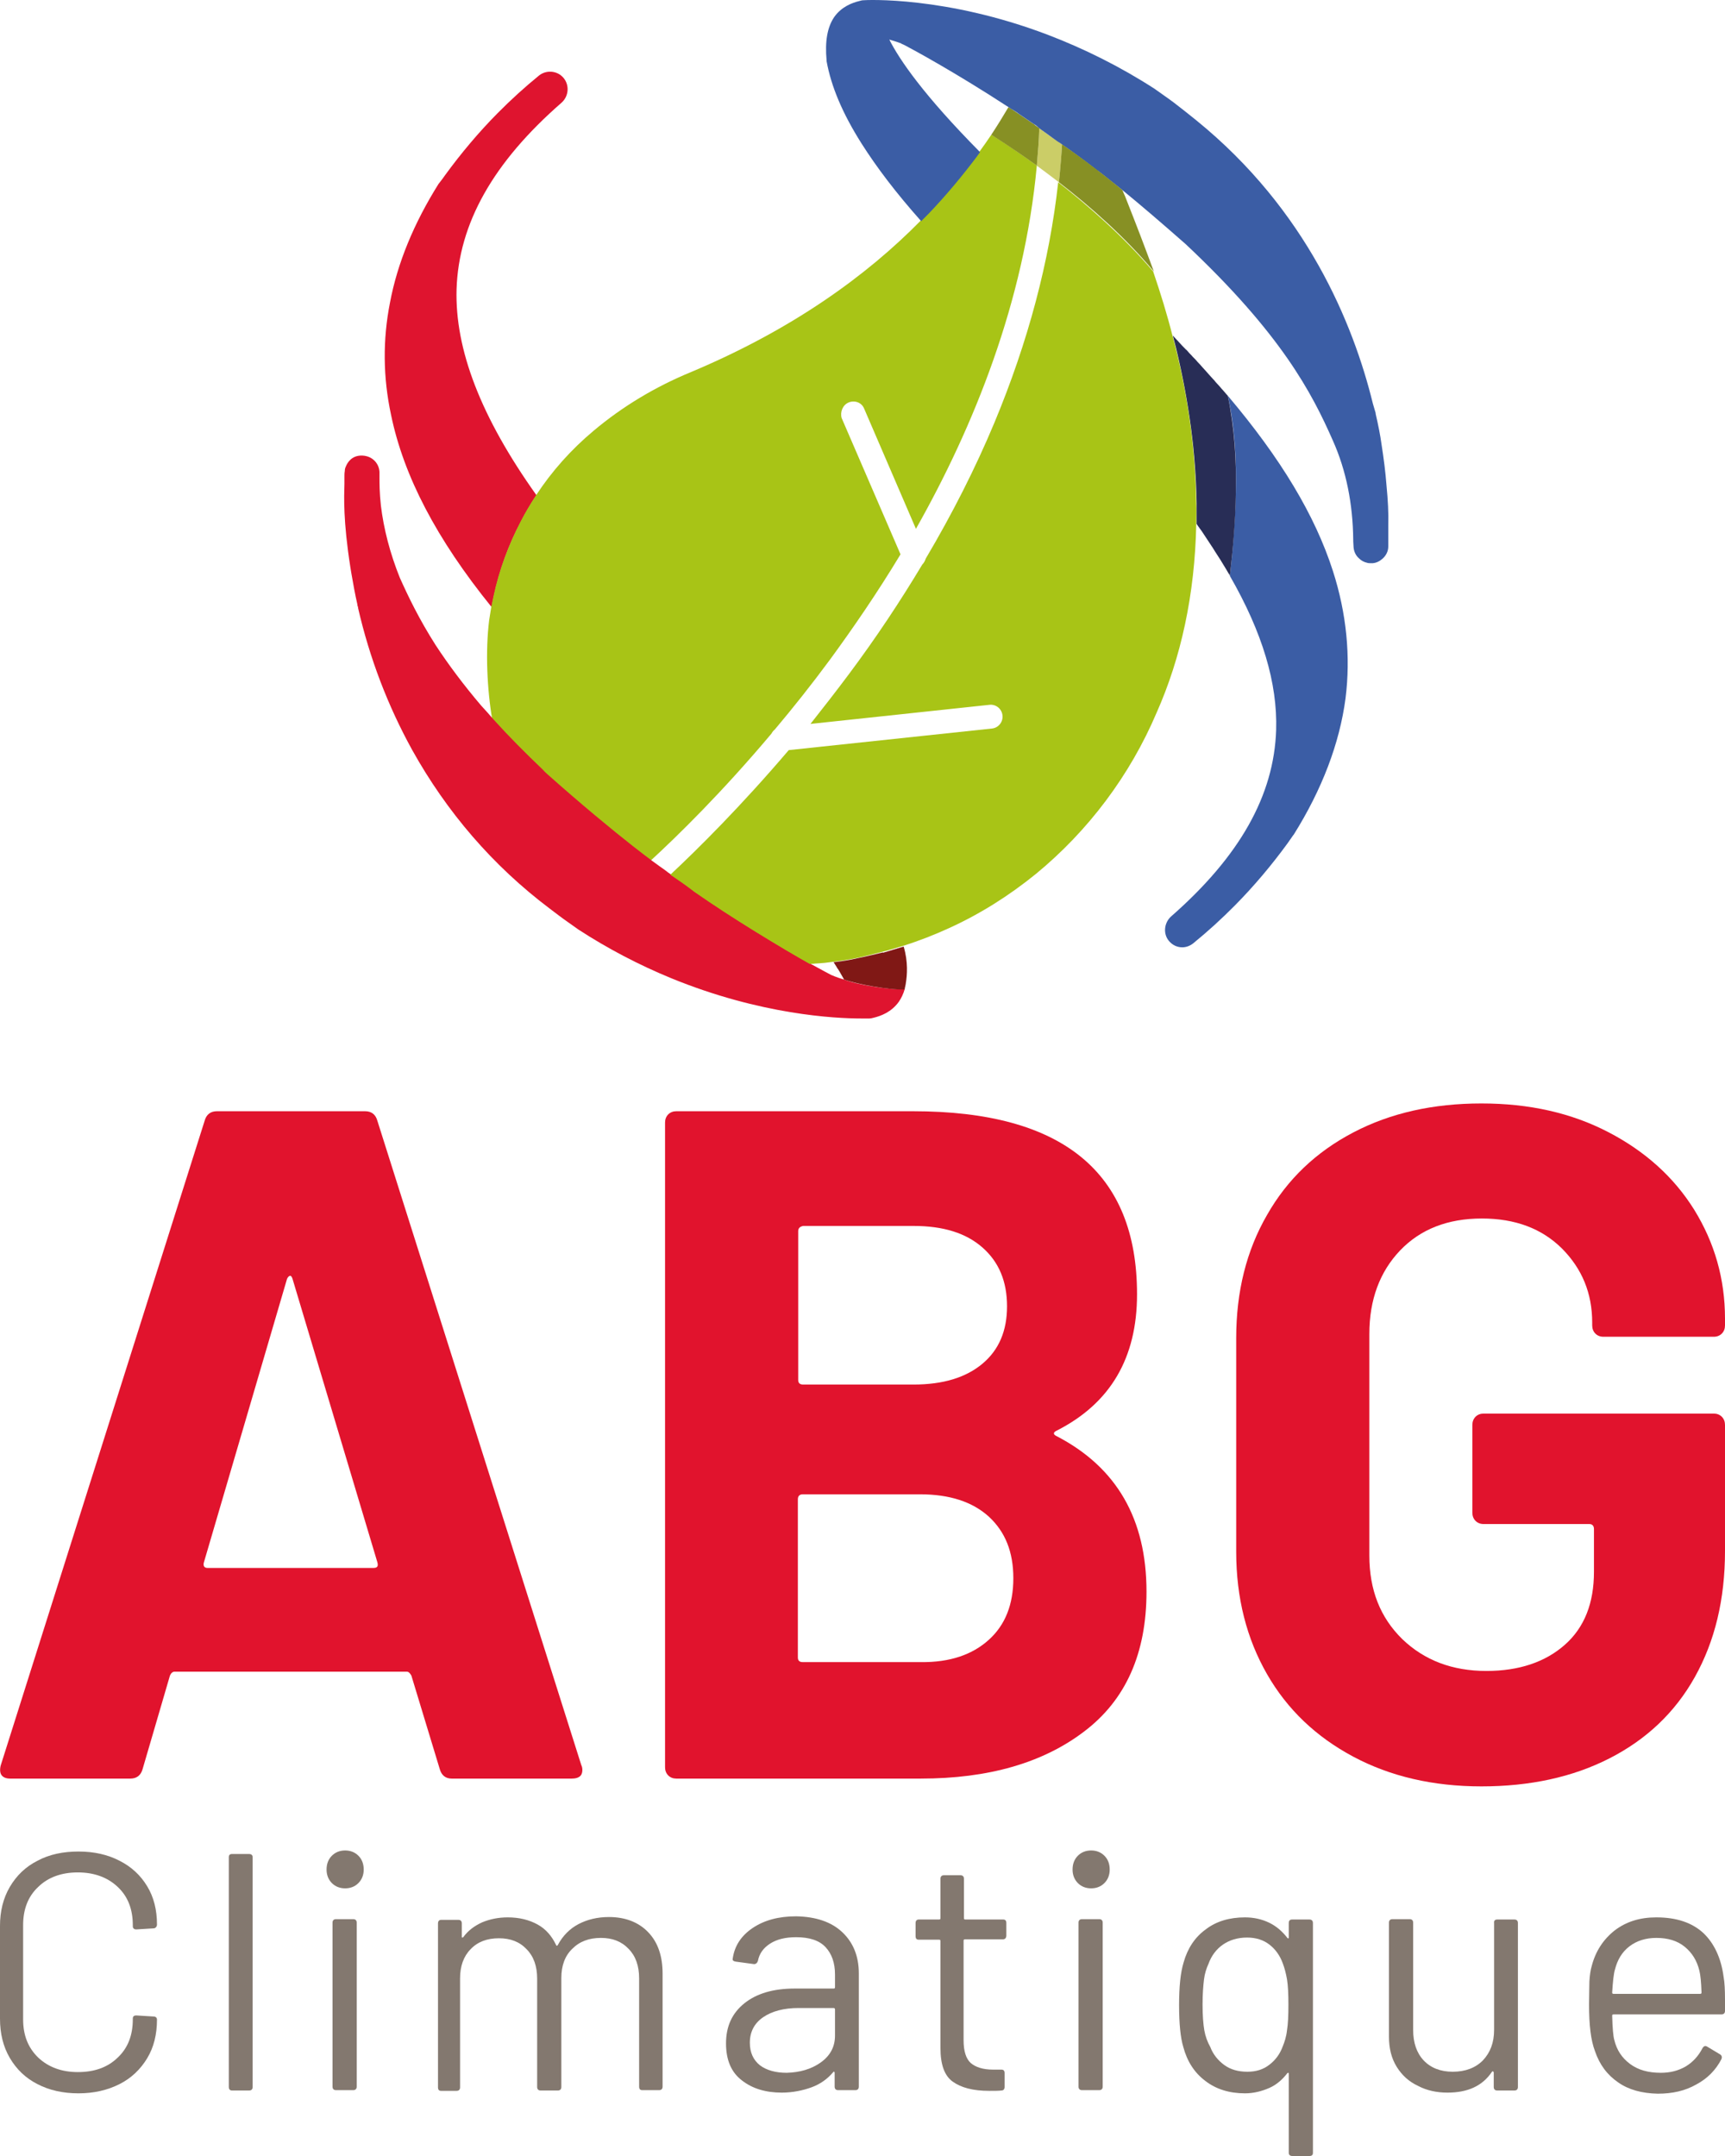
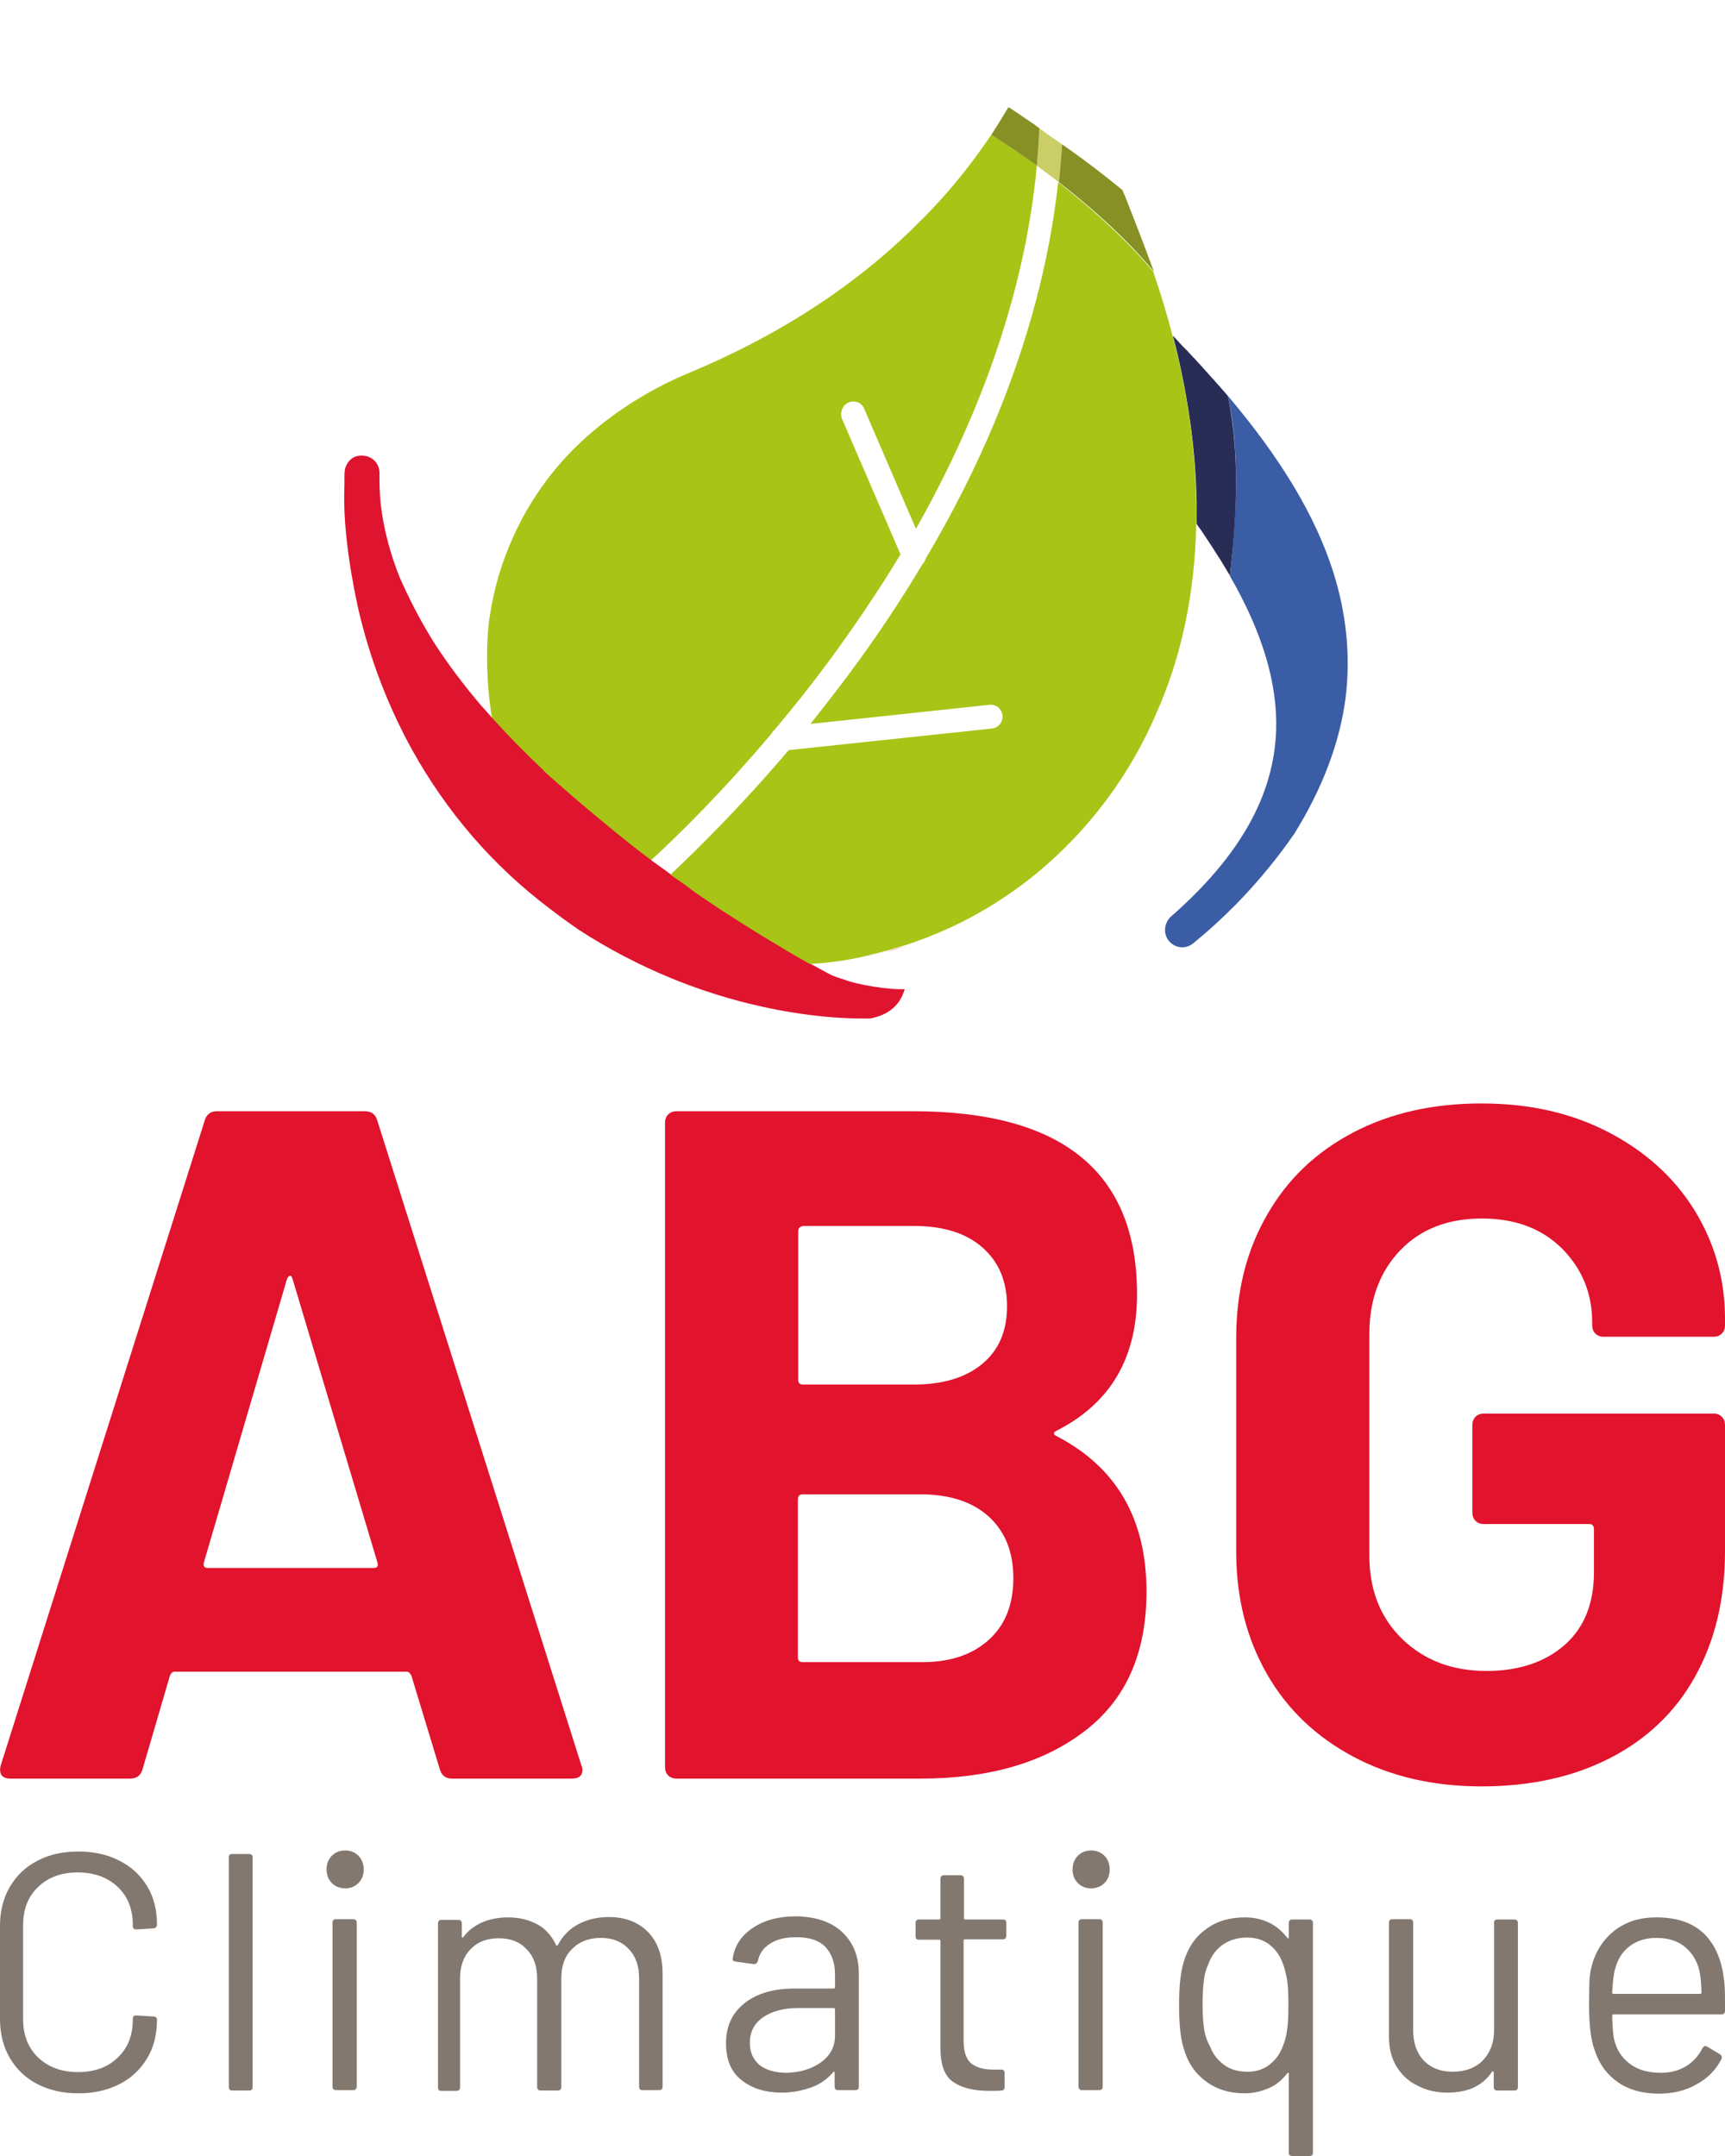
<svg xmlns="http://www.w3.org/2000/svg" style="isolation:isolate" viewBox="0 0 160 200" width="160pt" height="200pt">
  <g>
    <g>
-       <path d=" M 48.328 48.368 C 48.751 47.547 49.238 46.726 49.758 45.938 C 44.591 38.68 42.186 32.407 42.348 26.824 C 42.543 20.748 45.728 15.067 52.098 9.516 C 52.748 8.925 52.846 7.907 52.261 7.217 C 51.708 6.561 50.701 6.462 50.018 6.988 C 48.686 8.071 47.386 9.254 46.151 10.502 C 44.396 12.275 42.771 14.213 41.308 16.216 C 41.146 16.446 40.983 16.676 40.723 17.004 L 40.691 17.037 C 38.383 20.715 36.856 24.427 36.173 28.072 C 35.491 31.521 35.523 35.002 36.271 38.483 C 37.441 44.165 40.496 50.011 45.598 56.316 C 45.663 55.988 45.728 55.659 45.793 55.364 C 46.313 52.901 47.158 50.569 48.328 48.368 Z " fill="rgb(223,20,47)" />
      <path d=" M 78.716 37.334 C 79.269 37.104 79.919 37.334 80.146 37.892 L 84.956 49.058 C 90.319 39.567 94.999 28.006 96.169 15.362 C 93.861 13.687 92.139 12.604 91.944 12.505 C 91.586 13.03 91.229 13.556 90.839 14.081 C 90.709 14.246 90.611 14.41 90.481 14.574 C 89.246 16.249 87.816 17.99 86.126 19.73 C 85.899 19.993 85.639 20.223 85.379 20.486 C 80.406 25.543 73.516 30.568 64.026 34.542 C 60.776 35.888 57.753 37.695 55.056 39.961 C 52.976 41.702 51.188 43.705 49.726 45.938 C 49.206 46.726 48.718 47.547 48.296 48.368 C 47.158 50.569 46.281 52.901 45.761 55.364 C 45.696 55.692 45.631 56.021 45.566 56.316 C 45.501 56.71 45.436 57.137 45.371 57.531 C 45.013 60.421 45.176 63.936 45.663 66.793 C 47.028 68.304 48.556 69.88 50.246 71.456 C 50.376 71.588 50.506 71.686 50.603 71.818 C 53.886 74.675 56.486 76.875 58.566 78.517 C 59.248 79.043 59.833 79.47 60.321 79.864 C 62.823 77.565 66.984 73.493 71.566 68.041 C 71.631 67.909 71.729 67.778 71.859 67.68 C 73.549 65.676 75.271 63.509 76.994 61.177 C 79.106 58.287 81.349 55.035 83.526 51.423 L 78.066 38.779 C 77.904 38.22 78.164 37.563 78.716 37.334 Z " fill="rgb(168,196,22)" />
      <path d=" M 82.486 88.206 C 82.291 88.271 82.129 88.304 81.934 88.37 C 82.551 88.206 83.169 88.042 83.819 87.812 C 83.364 87.943 82.941 88.074 82.486 88.206 Z " fill="rgb(223,20,47)" />
      <path d=" M 77.319 89.257 C 77.644 89.224 78.196 89.158 78.879 89.027 C 78.359 89.125 77.839 89.191 77.319 89.257 Z " fill="rgb(223,20,47)" />
      <path d=" M 80.699 88.633 C 80.471 88.698 80.244 88.731 80.016 88.797 C 80.569 88.666 81.186 88.534 81.836 88.37 C 81.446 88.469 81.056 88.567 80.699 88.633 Z " fill="rgb(223,20,47)" />
      <path d=" M 79.366 88.928 C 79.399 88.928 79.464 88.895 79.496 88.895 C 79.464 88.895 79.399 88.928 79.366 88.928 Z " fill="rgb(223,20,47)" />
      <path d=" M 78.294 90.866 C 77.936 90.767 77.546 90.636 77.091 90.439 C 76.961 90.373 76.279 90.012 75.206 89.421 C 73.971 88.731 72.184 87.68 70.006 86.334 C 68.121 85.184 66.269 83.969 64.481 82.721 C 63.766 82.163 63.116 81.736 62.466 81.276 C 62.401 81.243 62.336 81.178 62.271 81.145 C 62.076 81.013 61.881 80.882 61.686 80.718 C 61.361 80.488 60.938 80.192 60.451 79.831 C 59.963 79.47 59.378 79.01 58.696 78.485 C 56.616 76.842 53.983 74.675 50.733 71.785 C 50.603 71.653 50.473 71.555 50.376 71.424 C 48.686 69.814 47.158 68.271 45.793 66.76 C 45.403 66.3 45.013 65.873 44.623 65.446 C 43.031 63.574 41.601 61.669 40.398 59.83 C 38.871 57.433 37.863 55.331 37.083 53.59 C 36.173 51.324 35.588 49.058 35.328 46.891 C 35.198 45.708 35.198 44.822 35.198 44.362 L 35.198 44.263 C 35.198 44.165 35.198 44.033 35.198 43.935 C 35.231 43.179 34.743 42.523 34.028 42.326 C 33.898 42.293 33.736 42.26 33.606 42.26 C 33.606 42.26 33.606 42.26 33.606 42.26 L 33.606 42.26 C 32.598 42.227 32.208 42.95 32.078 43.278 C 32.013 43.409 31.98 43.541 31.98 43.705 C 31.948 43.869 31.948 44.033 31.948 44.23 C 31.948 44.395 31.948 44.624 31.948 44.887 C 31.915 46.07 31.818 48.303 32.501 52.638 C 32.533 52.835 32.566 53.032 32.598 53.229 C 32.761 54.149 32.923 55.101 33.151 56.086 L 33.151 56.152 C 33.183 56.251 33.216 56.316 33.216 56.415 C 34.288 61.078 35.978 65.479 38.221 69.552 C 41.438 75.332 45.696 80.291 50.961 84.265 C 51.253 84.495 51.578 84.725 51.871 84.954 C 52.391 85.349 52.976 85.743 53.658 86.235 L 53.658 86.235 C 56.388 88.009 59.281 89.519 62.238 90.735 C 70.559 94.15 77.514 94.479 79.854 94.479 C 80.276 94.479 80.536 94.479 80.634 94.479 C 80.764 94.479 80.894 94.446 81.024 94.413 C 81.706 94.249 82.681 93.887 83.364 92.935 C 83.591 92.607 83.786 92.213 83.916 91.753 C 82.519 91.851 79.399 91.326 78.294 90.866 Z " fill="rgb(223,20,47)" />
      <path d=" M 81.934 88.337 C 81.901 88.337 81.836 88.37 81.804 88.37 C 81.836 88.37 81.836 88.37 81.869 88.37 C 81.901 88.37 81.901 88.337 81.934 88.337 Z " fill="rgb(128,24,21)" />
      <path d=" M 78.879 89.027 C 79.041 88.994 79.204 88.961 79.366 88.928 C 79.204 88.961 79.041 88.994 78.879 89.027 Z " fill="rgb(128,24,21)" />
      <path d=" M 79.496 88.895 C 79.659 88.863 79.821 88.83 79.984 88.797 C 79.821 88.83 79.659 88.863 79.496 88.895 Z " fill="rgb(128,24,21)" />
-       <path d=" M 83.819 87.812 C 83.169 88.009 82.551 88.206 81.934 88.37 C 81.901 88.37 81.901 88.37 81.869 88.37 C 81.836 88.37 81.836 88.37 81.804 88.37 C 81.154 88.534 80.569 88.666 79.984 88.797 C 79.821 88.83 79.659 88.863 79.496 88.895 C 79.464 88.895 79.399 88.928 79.366 88.928 C 79.204 88.961 79.041 88.994 78.879 89.027 C 78.196 89.158 77.644 89.224 77.319 89.257 C 77.319 89.257 77.416 89.421 77.611 89.717 C 77.611 89.717 77.611 89.717 77.611 89.717 C 77.644 89.782 77.676 89.848 77.741 89.914 C 77.969 90.275 78.131 90.603 78.294 90.866 C 79.431 91.293 82.519 91.851 83.916 91.786 C 83.916 91.786 83.916 91.753 83.916 91.753 C 83.916 91.753 83.916 91.72 83.916 91.72 C 83.949 91.589 83.981 91.424 84.014 91.26 C 84.014 91.26 84.014 91.227 84.014 91.227 C 84.144 90.472 84.241 89.224 83.819 87.812 Z " fill="rgb(128,24,21)" />
      <path d=" M 98.249 13.195 L 97.989 13.03 C 97.502 12.702 96.982 12.341 96.397 11.881 C 96.364 13.063 96.267 14.213 96.169 15.362 C 96.137 15.329 96.104 15.329 96.072 15.297 C 96.429 15.559 97.534 16.38 98.217 16.906 C 98.347 15.724 98.444 14.574 98.509 13.392 C 98.412 13.326 98.314 13.26 98.249 13.195 Z " fill="rgb(203,205,103)" />
      <path d=" M 96.202 11.75 C 96.104 11.684 96.007 11.618 95.909 11.52 C 95.844 11.487 95.811 11.454 95.746 11.421 C 95.324 11.126 94.869 10.83 94.446 10.534 L 94.446 10.534 C 94.284 10.436 94.121 10.305 93.959 10.206 L 93.959 10.206 C 93.829 10.108 93.699 10.042 93.536 9.943 C 93.049 10.764 92.529 11.618 91.944 12.505 C 92.139 12.636 93.796 13.654 96.072 15.297 C 96.104 15.329 96.137 15.329 96.169 15.362 C 96.267 14.213 96.364 13.063 96.397 11.881 C 96.332 11.848 96.267 11.782 96.202 11.75 Z " fill="rgb(135,144,36)" />
-       <path d=" M 104.099 17.628 C 105.789 19.008 107.707 20.65 109.982 22.653 C 118.854 30.995 121.682 36.447 123.632 40.88 C 124.867 43.639 125.484 46.759 125.517 50.076 L 125.517 50.208 C 125.517 50.405 125.549 50.569 125.549 50.766 C 125.582 51.16 125.744 51.521 126.037 51.784 C 126.264 52.014 126.524 52.145 126.817 52.211 C 126.914 52.244 127.012 52.244 127.109 52.244 L 127.174 52.244 L 127.239 52.244 C 127.272 52.244 127.304 52.244 127.337 52.244 C 127.694 52.211 127.987 52.047 128.247 51.817 C 128.572 51.521 128.767 51.127 128.767 50.7 C 128.767 50.635 128.767 50.536 128.767 50.47 C 128.767 50.405 128.767 50.339 128.767 50.273 L 128.767 50.24 C 128.767 49.912 128.767 49.584 128.767 49.255 C 128.767 49.091 128.767 48.894 128.767 48.73 C 128.8 47.58 128.735 46.398 128.605 45.051 C 128.507 43.771 128.345 42.523 128.15 41.275 C 128.02 40.322 127.824 39.37 127.597 38.384 L 127.597 38.319 C 127.499 38.023 127.434 37.728 127.337 37.432 C 125.517 30.01 121.194 19.467 110.957 11.158 C 110.274 10.6 109.559 10.042 108.877 9.516 C 108.357 9.122 107.772 8.728 107.089 8.236 L 107.089 8.236 C 103.937 6.199 100.589 4.524 97.144 3.211 C 87.719 -0.369 80.341 -0.008 80.049 0.025 C 79.951 0.025 79.854 0.058 79.724 0.091 C 79.041 0.255 78.066 0.616 77.384 1.569 C 76.734 2.521 76.506 3.835 76.669 5.608 L 76.669 5.674 C 77.091 8.006 78.131 10.502 79.919 13.326 C 81.316 15.526 83.104 17.891 85.444 20.518 C 85.704 20.256 85.931 20.026 86.191 19.763 C 87.849 18.022 89.279 16.282 90.546 14.607 C 90.676 14.443 90.774 14.278 90.904 14.114 C 85.671 8.827 83.429 5.542 82.486 3.67 C 82.811 3.769 83.169 3.868 83.591 4.032 L 83.624 4.065 C 83.721 4.097 83.851 4.163 83.981 4.229 C 84.729 4.623 88.564 6.692 93.601 9.976 C 93.731 10.075 93.861 10.14 94.024 10.239 L 94.024 10.239 C 94.186 10.337 94.349 10.436 94.511 10.567 L 94.511 10.567 C 94.934 10.863 95.389 11.158 95.811 11.454 C 95.876 11.487 95.909 11.52 95.974 11.553 C 96.072 11.618 96.169 11.684 96.267 11.782 C 96.332 11.848 96.397 11.881 96.462 11.947 C 97.047 12.374 97.567 12.735 98.054 13.096 L 98.314 13.26 C 98.412 13.326 98.509 13.392 98.574 13.457 C 98.672 13.523 98.769 13.589 98.867 13.654 C 98.867 13.654 98.867 13.654 98.867 13.654 C 98.964 13.72 99.062 13.786 99.192 13.884 C 99.907 14.41 100.752 15.001 101.824 15.855 L 101.857 15.855 C 102.507 16.347 103.254 16.971 104.099 17.628 Z " fill="rgb(59,93,165)" />
      <path d=" M 123.632 52.966 C 121.974 47.81 118.822 42.555 113.882 36.71 C 114.532 39.632 114.694 42.654 114.629 45.675 C 114.564 48.27 114.369 50.864 114.077 53.459 C 114.077 53.459 114.077 53.459 114.077 53.426 C 117.099 58.681 118.497 63.377 118.367 67.712 C 118.172 73.788 114.987 79.437 108.617 85.02 C 107.967 85.611 107.869 86.629 108.422 87.286 C 108.747 87.68 109.202 87.877 109.657 87.877 C 110.014 87.877 110.372 87.746 110.664 87.516 C 111.997 86.432 113.297 85.25 114.532 84.002 C 116.319 82.196 117.944 80.258 119.407 78.255 L 119.959 77.466 L 119.992 77.434 C 122.624 73.23 124.249 68.96 124.802 64.789 C 125.289 60.914 124.899 56.907 123.632 52.966 Z " fill="rgb(59,93,165)" />
      <path d=" M 114.629 45.675 C 114.694 42.687 114.499 39.665 113.882 36.71 C 113.687 36.512 113.524 36.283 113.329 36.086 C 113.264 36.02 113.199 35.921 113.134 35.856 C 113.004 35.724 112.874 35.56 112.744 35.429 C 112.679 35.33 112.582 35.232 112.517 35.166 C 112.387 35.035 112.289 34.903 112.159 34.772 C 112.062 34.673 111.997 34.575 111.899 34.476 C 111.769 34.345 111.672 34.214 111.542 34.082 C 111.444 33.984 111.379 33.885 111.282 33.787 C 111.152 33.655 111.022 33.524 110.892 33.36 C 110.794 33.261 110.729 33.195 110.632 33.097 C 110.502 32.933 110.339 32.801 110.209 32.637 C 110.144 32.571 110.079 32.473 109.982 32.407 C 109.754 32.177 109.527 31.947 109.332 31.718 L 108.779 31.126 C 108.877 31.488 108.974 31.882 109.072 32.243 C 109.072 32.243 109.072 32.243 109.072 32.243 C 110.307 37.366 110.924 42.194 110.989 46.694 C 110.989 46.694 110.989 46.694 110.989 46.694 C 110.989 47.318 110.989 47.974 110.989 48.598 C 111.022 48.664 111.087 48.73 111.119 48.795 C 111.249 48.96 111.347 49.124 111.477 49.288 C 111.542 49.387 111.607 49.485 111.672 49.584 C 111.769 49.748 111.899 49.912 111.997 50.076 C 112.062 50.175 112.127 50.273 112.192 50.372 C 112.289 50.536 112.419 50.7 112.517 50.864 C 112.582 50.963 112.614 51.029 112.679 51.127 C 112.809 51.324 112.907 51.488 113.037 51.685 C 113.069 51.751 113.134 51.817 113.167 51.883 C 113.492 52.408 113.784 52.901 114.077 53.393 C 114.077 53.393 114.077 53.393 114.077 53.426 C 114.369 50.864 114.597 48.27 114.629 45.675 Z " fill="rgb(40,45,86)" />
      <path d=" M 110.957 48.598 C 110.957 47.974 110.989 47.35 110.957 46.694 C 110.957 46.694 110.957 46.694 110.957 46.694 C 110.892 42.194 110.307 37.366 109.039 32.243 C 109.039 32.243 109.039 32.243 109.039 32.243 C 108.942 31.882 108.844 31.488 108.747 31.126 C 108.259 29.189 107.642 27.185 106.959 25.182 C 104.327 22.062 100.979 19.106 98.152 16.906 C 97.339 24.262 95.356 31.718 92.236 39.206 C 90.481 43.409 88.336 47.646 85.866 51.817 C 85.801 52.014 85.704 52.211 85.541 52.375 C 83.494 55.791 81.251 59.173 78.749 62.523 C 77.546 64.133 76.344 65.676 75.174 67.154 L 91.781 65.381 C 92.366 65.315 92.919 65.742 92.984 66.366 C 93.049 66.957 92.626 67.515 92.009 67.581 L 73.159 69.584 C 68.739 74.773 64.741 78.747 62.173 81.145 C 62.238 81.178 62.303 81.243 62.368 81.276 C 63.051 81.736 63.668 82.163 64.384 82.721 C 66.171 83.969 68.056 85.184 69.909 86.334 C 72.086 87.68 73.874 88.731 75.109 89.421 C 75.564 89.388 76.019 89.355 76.474 89.322 C 76.734 89.29 76.994 89.257 77.254 89.224 C 78.391 89.093 79.496 88.895 80.634 88.6 C 81.024 88.501 81.414 88.403 81.804 88.304 C 81.999 88.239 82.226 88.206 82.421 88.14 C 82.876 88.009 83.299 87.877 83.754 87.746 C 85.216 87.286 86.646 86.728 88.011 86.104 C 90.904 84.79 93.601 83.082 96.072 81.079 C 100.947 77.072 104.814 71.916 107.284 66.103 L 107.284 66.103 C 109.527 61.045 110.827 55.2 110.957 48.598 L 110.957 48.598 Z " fill="rgb(168,196,22)" />
      <path d=" M 104.359 18.219 C 105.562 21.274 105.952 22.292 107.024 25.182 C 104.392 22.029 101.077 19.106 98.217 16.906 C 98.347 15.724 98.477 14.049 98.509 13.392 C 101.434 15.395 104.099 17.628 104.099 17.628 L 104.359 18.219 Z " fill="rgb(135,144,36)" />
    </g>
    <g>
      <g>
        <path d=" M 3.478 193.333 C 2.373 192.775 1.528 191.954 0.91 190.903 C 0.293 189.852 0 188.637 0 187.257 L 0 178.653 C 0 177.306 0.293 176.091 0.91 175.04 C 1.528 173.989 2.373 173.168 3.478 172.61 C 4.583 172.019 5.85 171.756 7.28 171.756 C 8.743 171.756 10.01 172.051 11.083 172.61 C 12.188 173.168 13.033 173.956 13.65 174.974 C 14.268 175.992 14.56 177.175 14.56 178.521 C 14.56 178.62 14.528 178.718 14.463 178.784 C 14.398 178.85 14.333 178.883 14.235 178.883 L 12.643 178.981 C 12.448 178.981 12.318 178.883 12.318 178.686 L 12.318 178.587 C 12.318 177.109 11.863 175.927 10.92 175.04 C 9.978 174.153 8.743 173.694 7.215 173.694 C 5.688 173.694 4.453 174.153 3.543 175.04 C 2.6 175.927 2.145 177.109 2.145 178.587 L 2.145 187.323 C 2.145 188.801 2.6 189.95 3.543 190.87 C 4.485 191.757 5.72 192.216 7.215 192.216 C 8.743 192.216 9.978 191.789 10.92 190.87 C 11.863 189.983 12.318 188.801 12.318 187.323 L 12.318 187.257 C 12.318 187.06 12.415 186.962 12.643 186.962 L 14.235 187.06 C 14.43 187.06 14.56 187.159 14.56 187.356 C 14.56 188.702 14.268 189.918 13.65 190.936 C 13.033 191.954 12.188 192.775 11.083 193.333 C 9.978 193.891 8.71 194.187 7.28 194.187 C 5.818 194.187 4.55 193.891 3.478 193.333 Z " fill="rgb(131,120,111)" />
        <path d=" M 21.223 193.596 L 21.223 172.281 C 21.223 172.084 21.32 171.986 21.515 171.986 L 23.108 171.986 C 23.303 171.986 23.433 172.084 23.433 172.281 L 23.433 193.596 C 23.433 193.793 23.335 193.924 23.108 193.924 L 21.515 193.924 C 21.32 193.924 21.223 193.793 21.223 193.596 Z " fill="rgb(131,120,111)" />
        <path d=" M 30.778 174.679 C 30.453 174.35 30.29 173.923 30.29 173.431 C 30.29 172.905 30.453 172.478 30.778 172.15 C 31.103 171.822 31.525 171.657 32.013 171.657 C 32.501 171.657 32.923 171.822 33.248 172.15 C 33.573 172.478 33.736 172.905 33.736 173.431 C 33.736 173.923 33.573 174.35 33.248 174.679 C 32.923 175.007 32.501 175.171 32.013 175.171 C 31.525 175.171 31.103 175.007 30.778 174.679 Z  M 30.843 193.563 L 30.843 178.357 C 30.843 178.16 30.94 178.029 31.168 178.029 L 32.761 178.029 C 32.956 178.029 33.086 178.127 33.086 178.357 L 33.086 193.563 C 33.086 193.76 32.988 193.891 32.761 193.891 L 31.168 193.891 C 30.94 193.891 30.843 193.76 30.843 193.563 Z " fill="rgb(131,120,111)" />
        <path d=" M 60.126 179.244 C 61.036 180.196 61.458 181.477 61.458 183.086 L 61.458 193.563 C 61.458 193.76 61.361 193.891 61.133 193.891 L 59.573 193.891 C 59.378 193.891 59.281 193.793 59.281 193.563 L 59.281 183.513 C 59.281 182.364 58.956 181.444 58.306 180.787 C 57.656 180.098 56.811 179.769 55.738 179.769 C 54.633 179.769 53.756 180.098 53.073 180.787 C 52.391 181.444 52.066 182.364 52.066 183.48 L 52.066 193.596 C 52.066 193.793 51.968 193.924 51.741 193.924 L 50.148 193.924 C 49.953 193.924 49.823 193.826 49.823 193.596 L 49.823 183.546 C 49.823 182.397 49.498 181.477 48.848 180.82 C 48.198 180.131 47.353 179.802 46.281 179.802 C 45.176 179.802 44.298 180.131 43.648 180.82 C 42.998 181.477 42.673 182.397 42.673 183.513 L 42.673 193.629 C 42.673 193.826 42.576 193.957 42.348 193.957 L 40.918 193.957 C 40.723 193.957 40.626 193.859 40.626 193.629 L 40.626 178.423 C 40.626 178.226 40.723 178.094 40.918 178.094 L 42.511 178.094 C 42.706 178.094 42.836 178.193 42.836 178.423 L 42.836 179.671 C 42.836 179.704 42.836 179.736 42.868 179.736 C 42.901 179.736 42.933 179.736 42.966 179.704 C 43.421 179.08 44.006 178.653 44.721 178.324 C 45.436 178.029 46.216 177.864 47.093 177.864 C 48.166 177.864 49.076 178.094 49.856 178.521 C 50.636 178.948 51.188 179.605 51.578 180.426 C 51.611 180.525 51.676 180.525 51.741 180.426 C 52.196 179.572 52.846 178.915 53.658 178.488 C 54.471 178.062 55.413 177.832 56.486 177.832 C 58.013 177.832 59.248 178.324 60.126 179.244 Z " fill="rgb(131,120,111)" />
        <path d=" M 78.131 179.244 C 79.139 180.196 79.659 181.477 79.659 183.054 L 79.659 193.563 C 79.659 193.76 79.561 193.891 79.334 193.891 L 77.741 193.891 C 77.546 193.891 77.416 193.793 77.416 193.563 L 77.416 192.282 C 77.416 192.249 77.384 192.216 77.384 192.184 C 77.351 192.151 77.319 192.184 77.286 192.216 C 76.766 192.84 76.084 193.333 75.271 193.629 C 74.459 193.924 73.516 194.121 72.509 194.121 C 71.046 194.121 69.811 193.76 68.836 193.005 C 67.829 192.249 67.341 191.1 67.341 189.556 C 67.341 187.98 67.894 186.765 69.031 185.845 C 70.169 184.926 71.729 184.466 73.711 184.466 L 77.319 184.466 C 77.416 184.466 77.449 184.433 77.449 184.334 L 77.449 183.152 C 77.449 182.101 77.156 181.247 76.571 180.623 C 75.986 179.999 75.076 179.704 73.841 179.704 C 72.834 179.704 72.054 179.901 71.436 180.295 C 70.819 180.689 70.429 181.214 70.299 181.904 C 70.234 182.101 70.104 182.2 69.941 182.2 L 68.251 181.97 C 68.024 181.937 67.926 181.838 67.959 181.707 C 68.121 180.525 68.739 179.572 69.811 178.85 C 70.884 178.127 72.216 177.766 73.841 177.766 C 75.694 177.799 77.124 178.291 78.131 179.244 Z  M 76.116 191.33 C 76.994 190.706 77.449 189.885 77.449 188.834 L 77.449 186.403 C 77.449 186.338 77.416 186.272 77.319 186.272 L 74.069 186.272 C 72.704 186.272 71.599 186.568 70.786 187.126 C 69.974 187.684 69.551 188.472 69.551 189.491 C 69.551 190.41 69.876 191.1 70.494 191.592 C 71.111 192.052 71.956 192.282 72.964 192.282 C 74.166 192.249 75.239 191.954 76.116 191.33 Z " fill="rgb(131,120,111)" />
        <path d=" M 93.016 179.901 L 89.506 179.901 C 89.409 179.901 89.376 179.934 89.376 180.032 L 89.376 189.261 C 89.376 190.279 89.604 190.968 90.026 191.363 C 90.481 191.757 91.164 191.987 92.106 191.987 L 92.886 191.987 C 93.081 191.987 93.179 192.085 93.179 192.315 L 93.179 193.596 C 93.179 193.793 93.081 193.924 92.886 193.924 C 92.626 193.957 92.269 193.957 91.749 193.957 C 90.254 193.957 89.149 193.661 88.369 193.103 C 87.589 192.545 87.231 191.494 87.231 189.983 L 87.231 180.065 C 87.231 179.966 87.199 179.934 87.101 179.934 L 85.216 179.934 C 85.021 179.934 84.924 179.835 84.924 179.605 L 84.924 178.39 C 84.924 178.193 85.021 178.062 85.216 178.062 L 87.101 178.062 C 87.199 178.062 87.231 178.029 87.231 177.93 L 87.231 174.285 C 87.231 174.088 87.329 173.956 87.556 173.956 L 89.084 173.956 C 89.279 173.956 89.409 174.055 89.409 174.285 L 89.409 177.93 C 89.409 178.029 89.441 178.062 89.539 178.062 L 93.049 178.062 C 93.244 178.062 93.341 178.16 93.341 178.39 L 93.341 179.605 C 93.309 179.802 93.211 179.901 93.016 179.901 Z " fill="rgb(131,120,111)" />
        <path d=" M 99.972 174.679 C 99.647 174.35 99.484 173.923 99.484 173.431 C 99.484 172.905 99.647 172.478 99.972 172.15 C 100.297 171.822 100.719 171.657 101.207 171.657 C 101.694 171.657 102.117 171.822 102.442 172.15 C 102.767 172.478 102.929 172.905 102.929 173.431 C 102.929 173.923 102.767 174.35 102.442 174.679 C 102.117 175.007 101.694 175.171 101.207 175.171 C 100.719 175.171 100.297 175.007 99.972 174.679 Z  M 100.037 193.563 L 100.037 178.357 C 100.037 178.16 100.134 178.029 100.362 178.029 L 101.954 178.029 C 102.149 178.029 102.279 178.127 102.279 178.357 L 102.279 193.563 C 102.279 193.76 102.182 193.891 101.954 193.891 L 100.362 193.891 C 100.134 193.891 100.037 193.76 100.037 193.563 Z " fill="rgb(131,120,111)" />
        <path d=" M 119.862 178.062 L 121.454 178.062 C 121.649 178.062 121.779 178.16 121.779 178.39 L 121.779 199.704 C 121.779 199.901 121.682 200 121.454 200 L 119.862 200 C 119.667 200 119.537 199.901 119.537 199.704 L 119.537 192.348 C 119.537 192.315 119.504 192.282 119.504 192.282 C 119.472 192.282 119.439 192.282 119.407 192.315 C 118.952 192.906 118.399 193.399 117.717 193.694 C 117.034 193.99 116.287 194.187 115.474 194.187 C 114.012 194.187 112.777 193.793 111.802 193.037 C 110.794 192.282 110.112 191.231 109.754 189.885 C 109.494 189.031 109.364 187.717 109.364 186.009 C 109.364 184.302 109.494 182.988 109.787 182.035 C 110.144 180.755 110.827 179.704 111.834 178.981 C 112.809 178.226 114.044 177.864 115.474 177.864 C 116.287 177.864 117.034 178.029 117.717 178.357 C 118.399 178.686 118.952 179.178 119.407 179.769 C 119.439 179.802 119.472 179.835 119.504 179.802 C 119.537 179.802 119.537 179.769 119.537 179.736 L 119.537 178.423 C 119.537 178.16 119.634 178.062 119.862 178.062 Z  M 119.374 188.341 C 119.472 187.75 119.504 186.962 119.504 185.976 C 119.504 184.991 119.472 184.203 119.374 183.612 C 119.277 183.054 119.147 182.561 118.984 182.134 C 118.724 181.411 118.302 180.82 117.749 180.393 C 117.197 179.966 116.514 179.736 115.669 179.736 C 114.792 179.736 114.044 179.966 113.427 180.393 C 112.809 180.82 112.354 181.444 112.094 182.167 C 111.899 182.594 111.737 183.086 111.672 183.645 C 111.607 184.203 111.542 184.958 111.542 185.944 C 111.542 186.962 111.607 187.783 111.704 188.341 C 111.802 188.899 111.997 189.425 112.257 189.885 C 112.517 190.574 112.972 191.133 113.557 191.56 C 114.142 191.987 114.857 192.184 115.702 192.184 C 116.482 192.184 117.164 191.987 117.749 191.527 C 118.302 191.1 118.724 190.542 118.984 189.819 C 119.147 189.425 119.309 188.932 119.374 188.341 Z " fill="rgb(131,120,111)" />
        <path d=" M 138.875 178.062 L 140.467 178.062 C 140.662 178.062 140.792 178.16 140.792 178.39 L 140.792 193.596 C 140.792 193.793 140.695 193.924 140.467 193.924 L 138.875 193.924 C 138.68 193.924 138.55 193.826 138.55 193.596 L 138.55 192.249 C 138.55 192.216 138.517 192.184 138.485 192.151 C 138.452 192.118 138.42 192.151 138.387 192.184 C 137.51 193.497 136.145 194.121 134.26 194.121 C 133.252 194.121 132.342 193.924 131.53 193.497 C 130.685 193.103 130.035 192.512 129.547 191.724 C 129.06 190.936 128.832 190.016 128.832 188.932 L 128.832 178.357 C 128.832 178.16 128.93 178.029 129.157 178.029 L 130.75 178.029 C 130.945 178.029 131.075 178.127 131.075 178.357 L 131.075 188.308 C 131.075 189.491 131.4 190.443 132.05 191.133 C 132.7 191.822 133.61 192.184 134.747 192.184 C 135.917 192.184 136.86 191.822 137.542 191.133 C 138.225 190.41 138.582 189.491 138.582 188.308 L 138.582 178.39 C 138.55 178.16 138.68 178.062 138.875 178.062 Z " fill="rgb(131,120,111)" />
        <path d=" M 160 185.517 L 160 186.535 C 160 186.732 159.902 186.863 159.675 186.863 L 149.665 186.863 C 149.567 186.863 149.535 186.896 149.535 186.995 C 149.567 188.144 149.632 188.899 149.73 189.228 C 149.957 190.18 150.445 190.903 151.192 191.461 C 151.94 192.019 152.882 192.282 154.052 192.282 C 154.93 192.282 155.677 192.085 156.36 191.691 C 157.01 191.297 157.53 190.739 157.92 189.983 C 158.05 189.786 158.18 189.753 158.342 189.852 L 159.545 190.574 C 159.707 190.673 159.74 190.837 159.675 191.001 C 159.155 192.019 158.375 192.808 157.335 193.366 C 156.295 193.957 155.125 194.22 153.76 194.22 C 152.297 194.187 151.062 193.859 150.087 193.169 C 149.08 192.479 148.365 191.527 147.942 190.279 C 147.552 189.261 147.39 187.848 147.39 185.944 C 147.39 185.057 147.422 184.334 147.422 183.809 C 147.455 183.251 147.52 182.758 147.65 182.331 C 148.007 180.984 148.722 179.901 149.762 179.08 C 150.835 178.259 152.102 177.864 153.63 177.864 C 155.515 177.864 156.945 178.357 157.985 179.31 C 158.992 180.262 159.642 181.641 159.87 183.382 C 159.967 183.907 160 184.63 160 185.517 Z  M 151.127 180.558 C 150.445 181.083 150.022 181.806 149.795 182.692 C 149.665 183.119 149.6 183.842 149.535 184.827 C 149.535 184.926 149.567 184.958 149.665 184.958 L 157.692 184.958 C 157.79 184.958 157.822 184.926 157.822 184.827 C 157.79 183.875 157.725 183.218 157.627 182.824 C 157.4 181.871 156.945 181.149 156.262 180.59 C 155.58 180.032 154.702 179.769 153.63 179.769 C 152.655 179.769 151.81 180.032 151.127 180.558 Z " fill="rgb(131,120,111)" />
      </g>
      <g>
        <path d=" M 40.788 164.104 L 38.156 155.433 C 38.026 155.204 37.896 155.072 37.733 155.072 L 16.185 155.072 C 16.023 155.072 15.86 155.204 15.763 155.433 L 13.228 164.104 C 13.065 164.695 12.675 164.99 12.09 164.99 L 0.943 164.99 C 0.585 164.99 0.325 164.892 0.163 164.695 C 0 164.498 -0.033 164.169 0.065 163.775 L 18.98 103.97 C 19.143 103.379 19.533 103.083 20.118 103.083 L 33.866 103.083 C 34.451 103.083 34.841 103.379 35.003 103.97 L 53.918 163.742 C 53.983 163.874 54.016 164.005 54.016 164.202 C 54.016 164.728 53.691 164.99 53.041 164.99 L 41.893 164.99 C 41.341 164.99 40.951 164.695 40.788 164.104 Z  M 19.24 145.449 L 34.646 145.449 C 35.003 145.449 35.101 145.285 35.003 144.924 L 27.138 118.65 C 27.073 118.42 26.975 118.322 26.878 118.355 C 26.78 118.388 26.683 118.486 26.618 118.65 L 18.915 144.924 C 18.818 145.252 18.948 145.449 19.24 145.449 Z " fill="rgb(225,19,45)" />
        <path d=" M 98.022 133.232 C 103.579 136.122 106.342 140.917 106.342 147.65 C 106.342 153.364 104.424 157.699 100.557 160.622 C 96.722 163.545 91.651 164.99 85.411 164.99 L 62.726 164.99 C 62.433 164.99 62.173 164.892 61.978 164.695 C 61.783 164.498 61.686 164.235 61.686 163.939 L 61.686 104.134 C 61.686 103.839 61.783 103.576 61.978 103.379 C 62.173 103.182 62.433 103.083 62.726 103.083 L 84.696 103.083 C 98.542 103.083 105.464 108.732 105.464 120.063 C 105.464 125.974 102.994 130.178 98.022 132.707 C 97.664 132.871 97.664 133.068 98.022 133.232 Z  M 74.036 114.217 L 74.036 128.01 C 74.036 128.306 74.199 128.437 74.491 128.437 L 84.729 128.437 C 87.491 128.437 89.604 127.78 91.131 126.5 C 92.659 125.219 93.406 123.445 93.406 121.179 C 93.406 118.88 92.659 117.074 91.131 115.727 C 89.604 114.381 87.491 113.724 84.729 113.724 L 74.491 113.724 C 74.199 113.79 74.036 113.921 74.036 114.217 Z  M 91.716 152.116 C 93.244 150.737 93.991 148.832 93.991 146.402 C 93.991 143.972 93.244 142.1 91.716 140.687 C 90.189 139.308 88.076 138.618 85.314 138.618 L 74.459 138.618 C 74.166 138.618 74.004 138.782 74.004 139.078 L 74.004 153.758 C 74.004 154.054 74.166 154.185 74.459 154.185 L 85.411 154.185 C 88.109 154.218 90.189 153.496 91.716 152.116 Z " fill="rgb(225,19,45)" />
        <path d=" M 125.517 162.954 C 122.072 161.115 119.407 158.586 117.522 155.302 C 115.637 152.018 114.662 148.241 114.662 143.939 L 114.662 124.135 C 114.662 119.833 115.604 116.023 117.522 112.706 C 119.407 109.389 122.072 106.86 125.517 105.054 C 128.962 103.247 132.927 102.361 137.412 102.361 C 141.865 102.361 145.765 103.247 149.177 105.021 C 152.59 106.794 155.255 109.192 157.14 112.213 C 159.025 115.268 160 118.618 160 122.329 L 160 122.953 C 160 123.248 159.902 123.511 159.707 123.708 C 159.512 123.905 159.252 124.004 158.96 124.004 L 148.722 124.004 C 148.43 124.004 148.17 123.905 147.975 123.708 C 147.78 123.511 147.682 123.248 147.682 122.953 L 147.682 122.69 C 147.682 119.964 146.74 117.698 144.887 115.826 C 143.002 113.954 140.532 113.034 137.445 113.034 C 134.292 113.034 131.757 114.02 129.872 115.99 C 127.987 117.961 127.012 120.555 127.012 123.741 L 127.012 144.3 C 127.012 147.486 128.02 150.047 130.067 152.051 C 132.115 154.021 134.715 155.006 137.867 155.006 C 140.89 155.006 143.327 154.185 145.147 152.576 C 146.967 150.967 147.845 148.701 147.845 145.811 L 147.845 141.837 C 147.845 141.541 147.682 141.377 147.422 141.377 L 137.607 141.377 C 137.315 141.377 137.055 141.278 136.86 141.081 C 136.665 140.884 136.567 140.622 136.567 140.326 L 136.567 132.181 C 136.567 131.886 136.665 131.623 136.86 131.426 C 137.055 131.229 137.315 131.13 137.607 131.13 L 158.96 131.13 C 159.252 131.13 159.512 131.229 159.707 131.426 C 159.902 131.623 160 131.886 160 132.181 L 160 143.873 C 160 148.372 159.057 152.248 157.205 155.565 C 155.352 158.882 152.687 161.378 149.275 163.118 C 145.862 164.859 141.897 165.713 137.412 165.713 C 132.927 165.713 128.962 164.793 125.517 162.954 Z " fill="rgb(225,19,45)" />
      </g>
    </g>
  </g>
</svg>